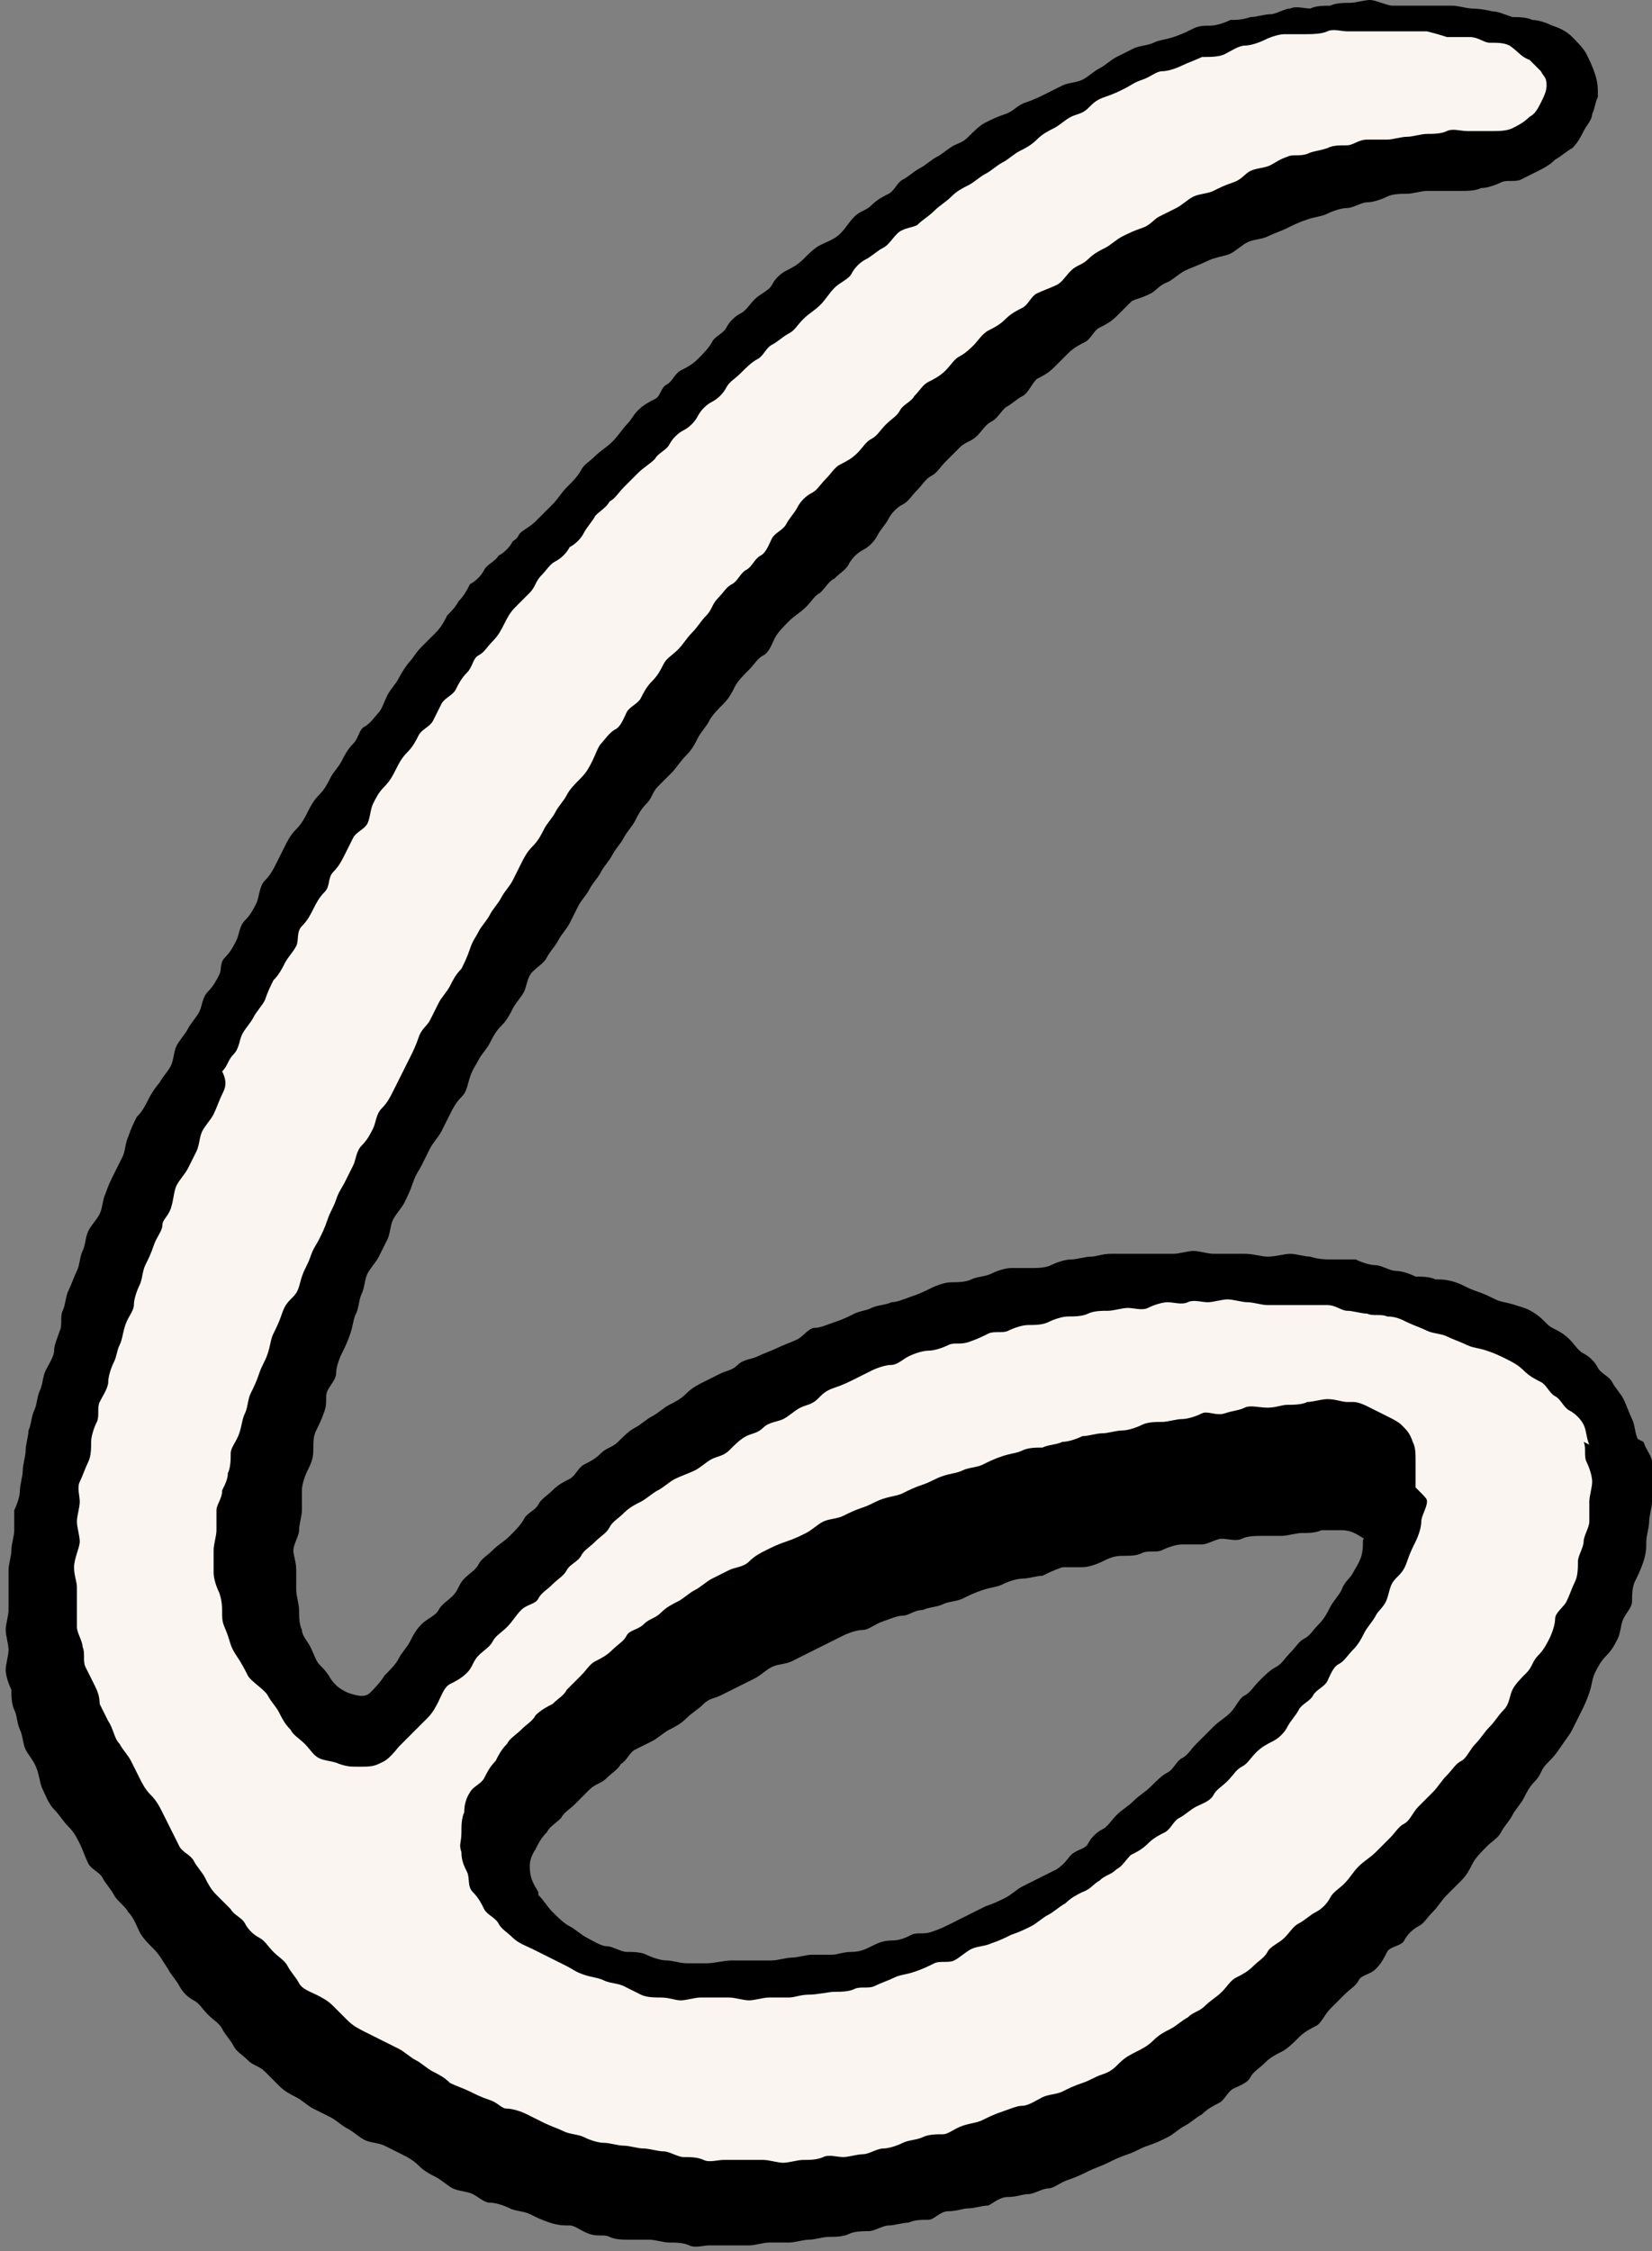
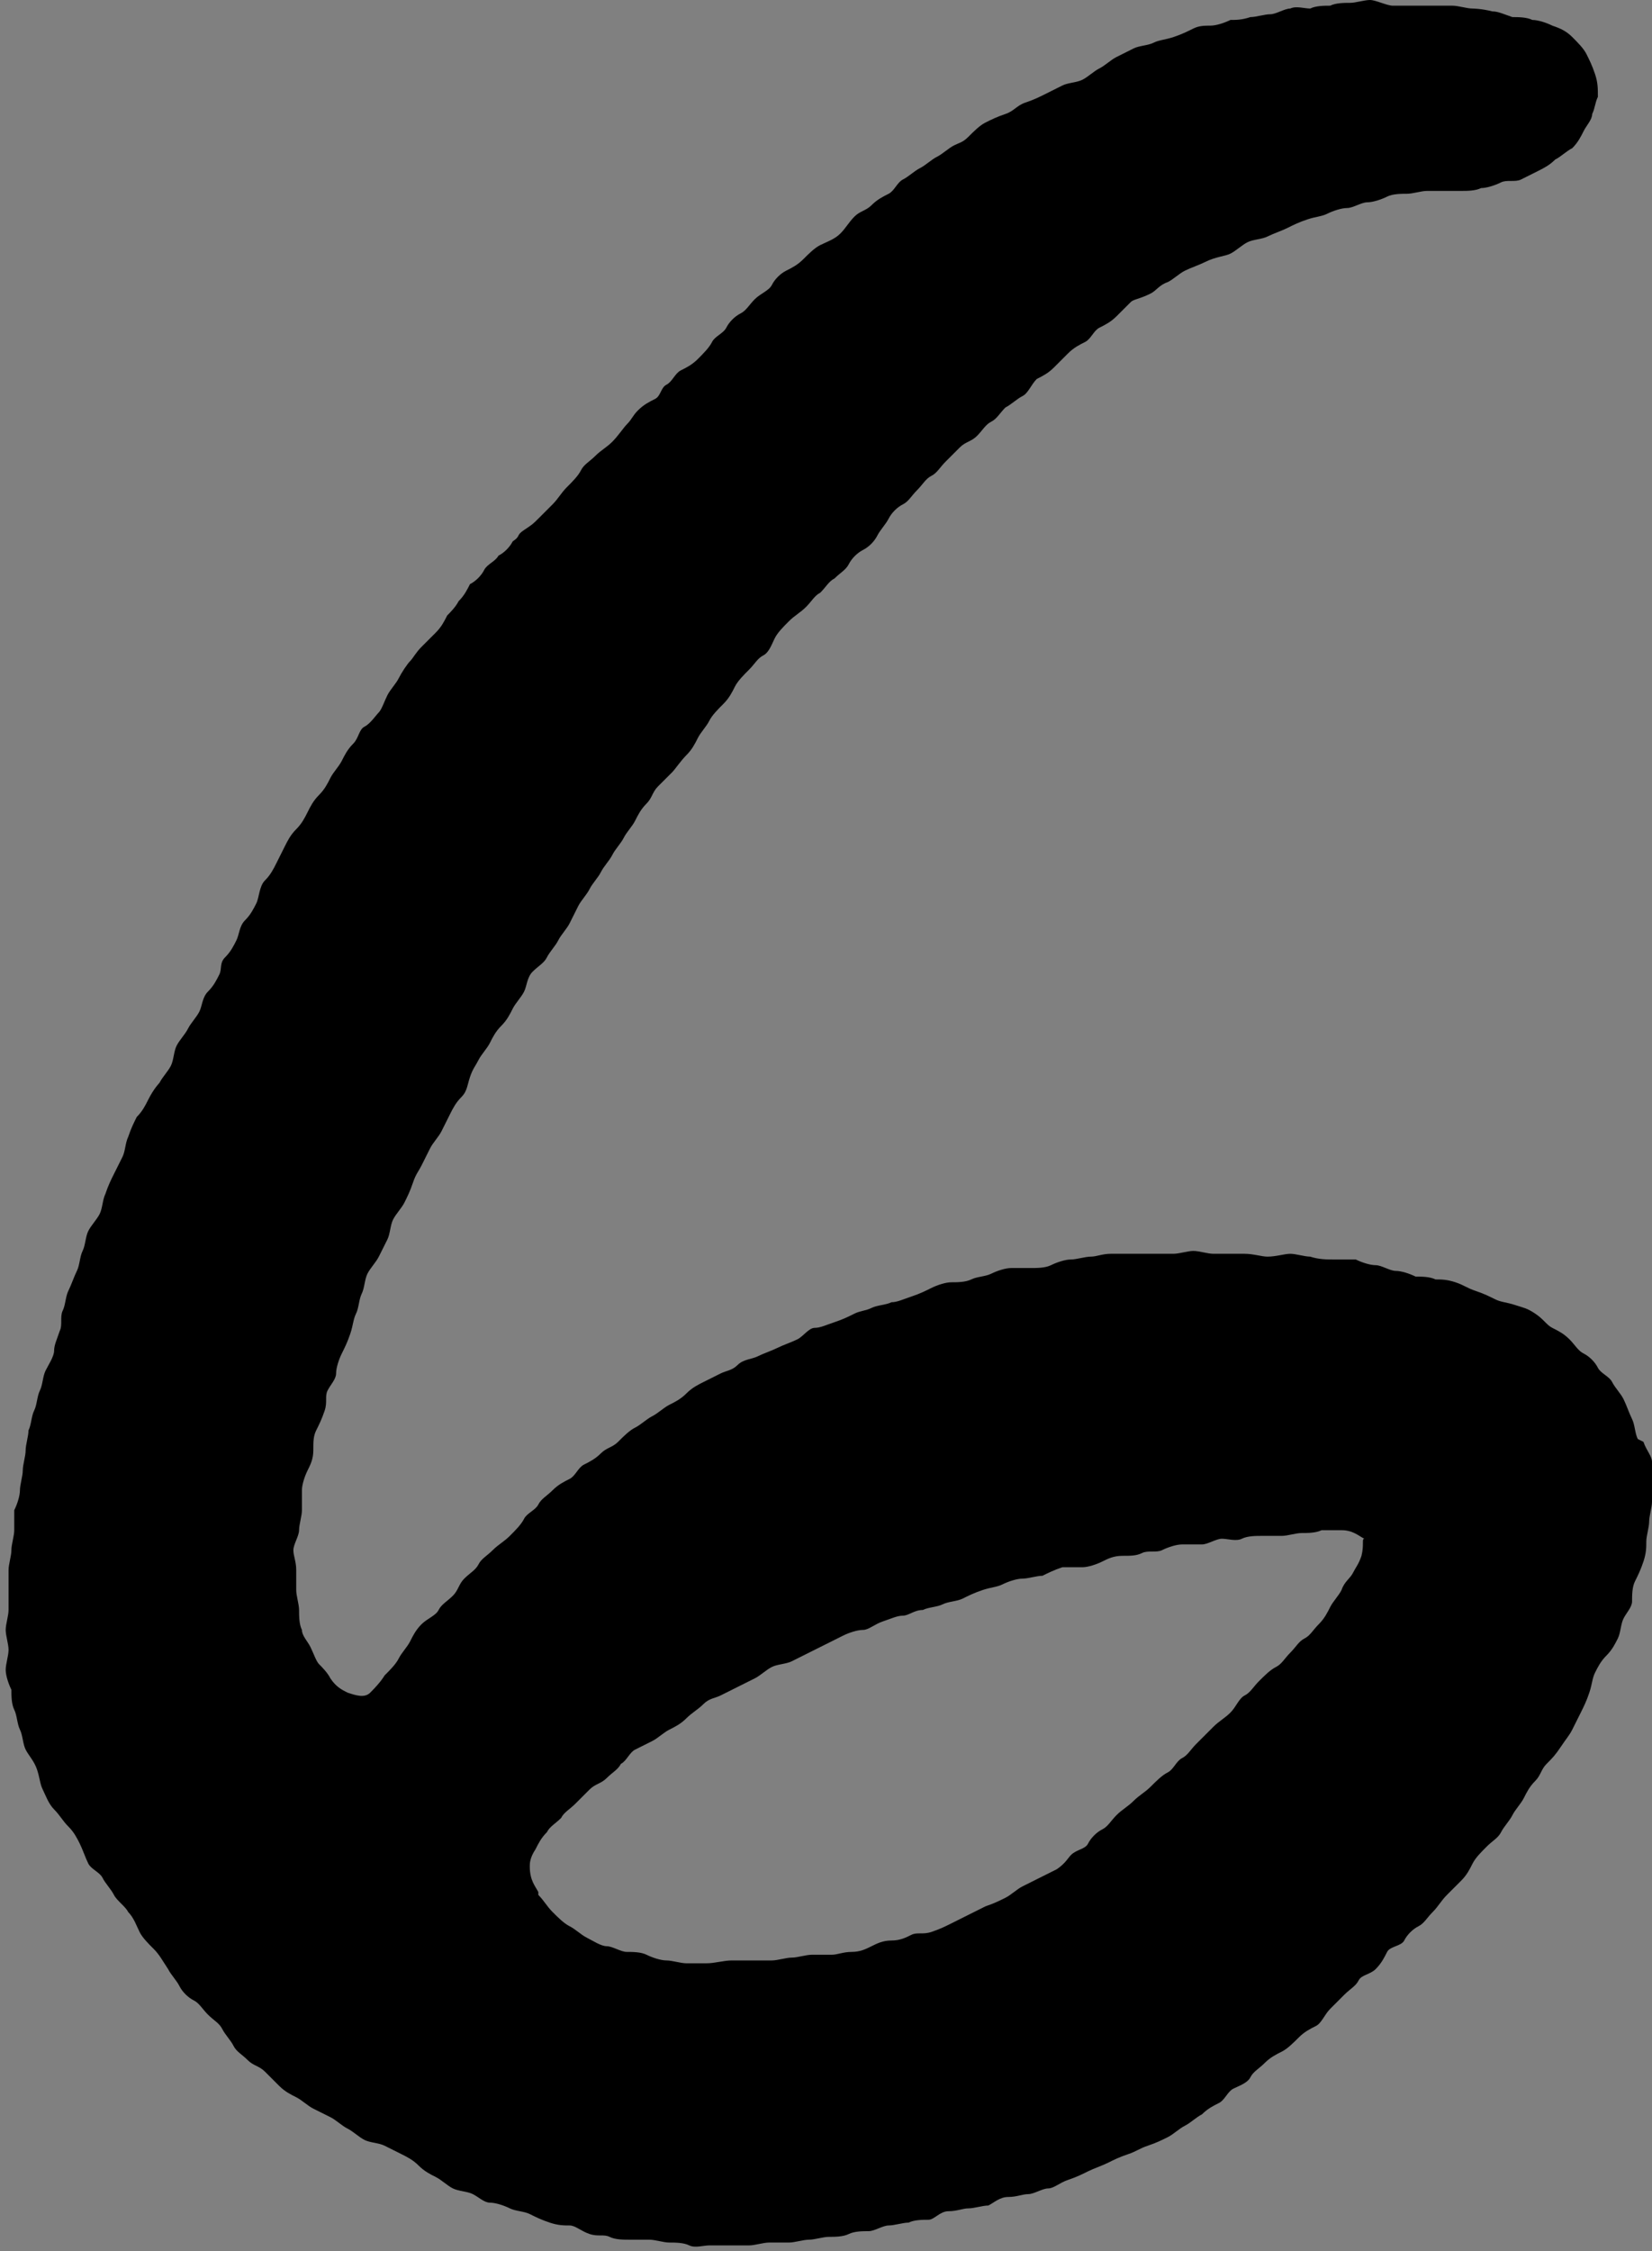
<svg xmlns="http://www.w3.org/2000/svg" version="1.1" id="_レイヤー_2" x="0px" y="0px" viewBox="0 0 58 79" style="enable-background:new 0 0 58 79;" xml:space="preserve">
  <rect x="0" y="0" width="58" height="79" fill="#808080" stroke="none" />
  <style type="text/css">
	.st0{fill:#FAF5F0;}
</style>
  <g id="_メインデザイン要素">
    <path d="M57.5,50.5c-0.1-0.2-0.1-0.5-0.2-0.7s-0.2-0.5-0.3-0.7s-0.3-0.4-0.4-0.6s-0.4-0.3-0.5-0.5s-0.3-0.4-0.5-0.5   s-0.3-0.3-0.5-0.5s-0.4-0.3-0.6-0.4s-0.3-0.3-0.6-0.5s-0.4-0.2-0.7-0.3s-0.5-0.1-0.7-0.2s-0.4-0.2-0.7-0.3s-0.4-0.2-0.7-0.3   s-0.5-0.1-0.7-0.1c-0.2-0.1-0.5-0.1-0.7-0.1c-0.2-0.1-0.5-0.2-0.7-0.2c-0.2,0-0.5-0.2-0.7-0.2c-0.2,0-0.5-0.1-0.7-0.2   c-0.2,0-0.5,0-0.8,0c-0.2,0-0.5,0-0.8-0.1c-0.2,0-0.5-0.1-0.7-0.1c-0.2,0-0.5,0.1-0.8,0.1c-0.2,0-0.5-0.1-0.8-0.1   c-0.2,0-0.4,0-0.6,0S42.8,44,42.6,44c-0.2,0-0.5-0.1-0.7-0.1S41.4,44,41.2,44s-0.5,0-0.7,0s-0.5,0-0.7,0S39.3,44,39,44   s-0.5,0.1-0.7,0.1s-0.5,0.1-0.7,0.1s-0.5,0.1-0.7,0.2s-0.5,0.1-0.7,0.1s-0.5,0-0.7,0s-0.5,0.1-0.7,0.2s-0.5,0.1-0.7,0.2   s-0.5,0.1-0.7,0.1s-0.5,0.1-0.7,0.2s-0.4,0.2-0.7,0.3s-0.5,0.2-0.7,0.2c-0.2,0.1-0.5,0.1-0.7,0.2S30.2,46,30,46.1s-0.4,0.2-0.7,0.3   s-0.5,0.2-0.7,0.2S28.2,46.9,28,47s-0.5,0.2-0.7,0.3s-0.5,0.2-0.7,0.3s-0.5,0.1-0.7,0.3s-0.4,0.2-0.6,0.3s-0.4,0.2-0.6,0.3   s-0.4,0.2-0.6,0.4s-0.4,0.3-0.6,0.4s-0.4,0.3-0.6,0.4s-0.4,0.3-0.6,0.4s-0.4,0.3-0.6,0.5s-0.4,0.2-0.6,0.4s-0.4,0.3-0.6,0.4   s-0.3,0.4-0.5,0.5s-0.4,0.2-0.6,0.4s-0.4,0.3-0.5,0.5s-0.4,0.3-0.5,0.5s-0.3,0.4-0.5,0.6s-0.4,0.3-0.6,0.5s-0.4,0.3-0.5,0.5   s-0.3,0.3-0.5,0.5s-0.2,0.4-0.4,0.6s-0.4,0.3-0.5,0.5S15,56.8,14.8,57s-0.3,0.4-0.4,0.6s-0.3,0.4-0.4,0.6s-0.3,0.4-0.5,0.6   c0,0-0.1,0.2-0.5,0.6c-0.2,0.2-0.5,0.1-0.8,0c-0.2-0.1-0.4-0.2-0.6-0.5c-0.1-0.2-0.3-0.4-0.4-0.5s-0.2-0.4-0.3-0.6   s-0.3-0.4-0.3-0.6c-0.1-0.2-0.1-0.5-0.1-0.7c0-0.2-0.1-0.5-0.1-0.7c0-0.2,0-0.5,0-0.7c0-0.3-0.1-0.5-0.1-0.7c0-0.2,0.2-0.5,0.2-0.7   s0.1-0.5,0.1-0.7s0-0.5,0-0.7s0.1-0.5,0.2-0.7s0.2-0.4,0.2-0.7s0-0.5,0.1-0.7s0.2-0.4,0.3-0.7s0-0.5,0.1-0.7s0.3-0.4,0.3-0.6   s0.1-0.5,0.2-0.7s0.2-0.4,0.3-0.7s0.1-0.5,0.2-0.7s0.1-0.5,0.2-0.7s0.1-0.5,0.2-0.7s0.3-0.4,0.4-0.6s0.2-0.4,0.3-0.6   s0.1-0.5,0.2-0.7s0.3-0.4,0.4-0.6s0.2-0.4,0.3-0.7s0.2-0.4,0.3-0.6s0.2-0.4,0.3-0.6s0.3-0.4,0.4-0.6s0.2-0.4,0.3-0.6   c0.1-0.2,0.2-0.4,0.4-0.6s0.2-0.4,0.3-0.7s0.2-0.4,0.3-0.6s0.3-0.4,0.4-0.6s0.2-0.4,0.4-0.6s0.3-0.4,0.4-0.6s0.3-0.4,0.4-0.6   s0.1-0.5,0.3-0.7s0.4-0.3,0.5-0.5s0.3-0.4,0.4-0.6s0.3-0.4,0.4-0.6s0.2-0.4,0.3-0.6c0.1-0.2,0.3-0.4,0.4-0.6s0.3-0.4,0.4-0.6   s0.3-0.4,0.4-0.6s0.3-0.4,0.4-0.6s0.3-0.4,0.4-0.6s0.2-0.4,0.4-0.6s0.2-0.4,0.4-0.6s0.4-0.4,0.5-0.5s0.3-0.4,0.5-0.6   s0.3-0.4,0.4-0.6s0.3-0.4,0.4-0.6s0.3-0.4,0.5-0.6s0.3-0.4,0.4-0.6s0.3-0.4,0.5-0.6s0.3-0.4,0.5-0.5s0.3-0.4,0.4-0.6   s0.3-0.4,0.5-0.6s0.4-0.3,0.6-0.5c0.2-0.2,0.3-0.4,0.5-0.5c0.2-0.2,0.3-0.4,0.5-0.5c0.2-0.2,0.4-0.3,0.5-0.5s0.3-0.4,0.5-0.5   s0.4-0.3,0.5-0.5s0.3-0.4,0.4-0.6s0.3-0.4,0.5-0.5s0.3-0.3,0.5-0.5s0.3-0.4,0.5-0.5s0.3-0.3,0.5-0.5s0.3-0.3,0.5-0.5   s0.4-0.2,0.6-0.4s0.3-0.4,0.5-0.5c0.2-0.1,0.3-0.3,0.5-0.5c0.2-0.1,0.4-0.3,0.6-0.4c0.2-0.1,0.3-0.4,0.5-0.6   c0.2-0.1,0.4-0.2,0.6-0.4s0.3-0.3,0.5-0.5s0.4-0.3,0.6-0.4c0.2-0.1,0.3-0.4,0.5-0.5s0.4-0.2,0.6-0.4s0.3-0.3,0.5-0.5   c0.1-0.1,0.3-0.1,0.7-0.3c0.2-0.1,0.3-0.3,0.6-0.4c0.2-0.1,0.4-0.3,0.6-0.4c0.2-0.1,0.5-0.2,0.7-0.3C42.7,9,43,9,43.2,8.9   c0.2-0.1,0.4-0.3,0.6-0.4s0.5-0.1,0.7-0.2s0.5-0.2,0.7-0.3s0.4-0.2,0.7-0.3s0.5-0.1,0.7-0.2s0.5-0.2,0.7-0.2s0.5-0.2,0.7-0.2   s0.5-0.1,0.7-0.2c0.2-0.1,0.5-0.1,0.7-0.1c0.2,0,0.5-0.1,0.7-0.1s0.2,0,0.5,0c0.2,0,0.5,0,0.7,0c0.2,0,0.5,0,0.7-0.1   c0.2,0,0.5-0.1,0.7-0.2c0.2-0.1,0.5,0,0.7-0.1c0.2-0.1,0.4-0.2,0.6-0.3c0.2-0.1,0.4-0.2,0.6-0.4c0.2-0.1,0.4-0.3,0.6-0.4   c0.2-0.2,0.3-0.4,0.4-0.6c0.1-0.2,0.3-0.4,0.3-0.6C56,3.8,56,3.6,56.1,3.4c0-0.3,0-0.5-0.1-0.8c-0.1-0.3-0.2-0.5-0.3-0.7   c-0.1-0.2-0.3-0.4-0.5-0.6C55,1.1,54.8,1,54.5,0.9c-0.2-0.1-0.5-0.2-0.7-0.2c-0.2-0.1-0.5-0.1-0.7-0.1c-0.3-0.1-0.5-0.2-0.7-0.2   c-0.4-0.1-0.7-0.1-0.7-0.1c-0.2,0-0.5-0.1-0.7-0.1s-0.5,0-0.7,0s-0.5,0-0.7,0s-0.5,0-0.7,0S48.3,0,48.1,0c-0.2,0-0.5,0.1-0.7,0.1   c-0.2,0-0.5,0-0.7,0.1c-0.2,0-0.5,0-0.7,0.1c-0.2,0-0.5-0.1-0.7,0c-0.2,0-0.5,0.2-0.7,0.2c-0.2,0-0.5,0.1-0.7,0.1   c-0.3,0.1-0.5,0.1-0.7,0.1c-0.2,0.1-0.5,0.2-0.7,0.2S42.1,0.9,41.9,1s-0.4,0.2-0.7,0.3s-0.5,0.1-0.7,0.2s-0.5,0.1-0.7,0.2   S39.4,1.9,39.2,2c-0.2,0.1-0.4,0.3-0.6,0.4s-0.4,0.3-0.6,0.4s-0.5,0.1-0.7,0.2s-0.4,0.2-0.6,0.3s-0.4,0.2-0.7,0.3S35.6,3.9,35.3,4   s-0.5,0.2-0.7,0.3s-0.4,0.3-0.6,0.5S33.7,5,33.5,5.1s-0.4,0.3-0.6,0.4s-0.4,0.3-0.6,0.4s-0.4,0.3-0.6,0.4s-0.3,0.4-0.5,0.5   s-0.4,0.2-0.6,0.4s-0.4,0.2-0.6,0.4s-0.3,0.4-0.5,0.6S29,8.5,28.8,8.6s-0.4,0.3-0.6,0.5s-0.4,0.3-0.6,0.4s-0.4,0.3-0.5,0.5   s-0.4,0.3-0.6,0.5s-0.3,0.4-0.5,0.5s-0.4,0.3-0.5,0.5s-0.4,0.3-0.5,0.5s-0.3,0.4-0.5,0.6s-0.4,0.3-0.6,0.4s-0.3,0.4-0.5,0.5   S23.2,13.9,23,14s-0.4,0.2-0.6,0.4c-0.2,0.2-0.2,0.3-0.4,0.5c-0.1,0.1-0.3,0.4-0.5,0.6c-0.2,0.2-0.4,0.3-0.6,0.5   c-0.2,0.2-0.4,0.3-0.5,0.5s-0.3,0.4-0.5,0.6s-0.3,0.4-0.5,0.6c-0.2,0.2-0.4,0.4-0.5,0.5c-0.2,0.2-0.2,0.2-0.5,0.4S18.3,18.8,18,19   c-0.1,0.2-0.3,0.4-0.5,0.5c-0.1,0.2-0.4,0.3-0.5,0.5c-0.1,0.2-0.3,0.4-0.5,0.5c-0.1,0.2-0.2,0.4-0.4,0.6c-0.1,0.2-0.3,0.4-0.4,0.5   c-0.1,0.2-0.2,0.4-0.4,0.6s-0.3,0.3-0.5,0.5s-0.3,0.4-0.4,0.5s-0.3,0.4-0.4,0.6s-0.3,0.4-0.4,0.6s-0.2,0.5-0.3,0.6   s-0.3,0.4-0.5,0.5s-0.2,0.4-0.4,0.6s-0.3,0.4-0.4,0.6s-0.3,0.4-0.4,0.6s-0.2,0.4-0.4,0.6s-0.3,0.4-0.4,0.6s-0.2,0.4-0.4,0.6   s-0.3,0.4-0.4,0.6s-0.2,0.4-0.3,0.6s-0.2,0.4-0.4,0.6S9.1,31.5,9,31.7s-0.2,0.4-0.4,0.6S8.4,32.8,8.3,33s-0.2,0.4-0.4,0.6   S7.8,34,7.7,34.2s-0.2,0.4-0.4,0.6S7.1,35.3,7,35.5s-0.3,0.4-0.4,0.6s-0.3,0.4-0.4,0.6S6.1,37.2,6,37.4S5.7,37.8,5.6,38   c0,0-0.2,0.2-0.4,0.6c-0.1,0.2-0.2,0.4-0.4,0.6c-0.1,0.2-0.2,0.4-0.3,0.7c-0.1,0.2-0.1,0.5-0.2,0.7C4.2,40.8,4.1,41,4,41.2   c-0.1,0.2-0.2,0.4-0.3,0.7c-0.1,0.2-0.1,0.5-0.2,0.7S3.2,43,3.1,43.2S3,43.7,2.9,43.9s-0.1,0.5-0.2,0.7s-0.2,0.5-0.3,0.7   S2.3,45.8,2.2,46c-0.1,0.2,0,0.5-0.1,0.7C2,47,1.9,47.2,1.9,47.4s-0.2,0.5-0.3,0.7s-0.1,0.5-0.2,0.7s-0.1,0.5-0.2,0.7   S1.1,50,1,50.2c0,0.2-0.1,0.5-0.1,0.7s-0.1,0.5-0.1,0.7s-0.1,0.5-0.1,0.7s-0.1,0.5-0.2,0.7c0,0.2,0,0.5,0,0.7s-0.1,0.5-0.1,0.7   c0,0.2-0.1,0.5-0.1,0.7c0,0.2,0,0.5,0,0.7c0,0.2,0,0.5,0,0.7c0,0.2-0.1,0.5-0.1,0.7s0.1,0.5,0.1,0.7s-0.1,0.5-0.1,0.7   s0.1,0.5,0.2,0.7c0,0.2,0,0.5,0.1,0.7c0.1,0.2,0.1,0.5,0.2,0.7s0.1,0.5,0.2,0.7s0.3,0.4,0.4,0.7s0.1,0.5,0.2,0.7s0.2,0.5,0.4,0.7   s0.3,0.4,0.5,0.6s0.3,0.4,0.4,0.6s0.2,0.5,0.3,0.7s0.4,0.3,0.5,0.5s0.3,0.4,0.4,0.6s0.4,0.4,0.5,0.6c0.2,0.2,0.3,0.5,0.4,0.7   s0.3,0.4,0.5,0.6s0.3,0.4,0.5,0.7c0.1,0.2,0.3,0.4,0.4,0.6s0.3,0.4,0.5,0.5s0.3,0.3,0.5,0.5s0.4,0.3,0.5,0.5s0.3,0.4,0.4,0.6   s0.3,0.3,0.5,0.5s0.4,0.2,0.6,0.4s0.3,0.3,0.5,0.5s0.4,0.3,0.6,0.4s0.4,0.3,0.6,0.4s0.4,0.2,0.6,0.3s0.4,0.3,0.6,0.4   s0.4,0.3,0.6,0.4s0.5,0.1,0.7,0.2s0.4,0.2,0.6,0.3c0.2,0.1,0.4,0.2,0.6,0.4s0.4,0.3,0.6,0.4s0.4,0.3,0.6,0.4   c0.2,0.1,0.5,0.1,0.7,0.2s0.4,0.3,0.6,0.3s0.5,0.1,0.7,0.2s0.5,0.1,0.7,0.2s0.4,0.2,0.7,0.3s0.5,0.1,0.7,0.1s0.4,0.2,0.7,0.3   s0.5,0,0.7,0.1s0.5,0.1,0.7,0.1s0.5,0,0.7,0s0.5,0.1,0.7,0.1s0.5,0,0.7,0.1s0.5,0,0.7,0s0.5,0,0.7,0s0.5,0,0.7,0s0.5-0.1,0.7-0.1   s0.5,0,0.7,0s0.5-0.1,0.7-0.1s0.5-0.1,0.7-0.1s0.5,0,0.7-0.1s0.5-0.1,0.7-0.1s0.5-0.2,0.7-0.2s0.5-0.1,0.7-0.1   c0.2-0.1,0.5-0.1,0.7-0.1s0.4-0.3,0.7-0.3s0.5-0.1,0.7-0.1s0.5-0.1,0.7-0.1c0.2-0.1,0.4-0.3,0.7-0.3s0.5-0.1,0.7-0.1   s0.5-0.2,0.7-0.2s0.4-0.2,0.7-0.3s0.5-0.2,0.7-0.3s0.5-0.2,0.7-0.3s0.4-0.2,0.7-0.3s0.4-0.2,0.7-0.3s0.5-0.2,0.7-0.3   s0.4-0.3,0.6-0.4s0.4-0.3,0.6-0.4c0.2-0.2,0.4-0.3,0.6-0.4s0.3-0.4,0.5-0.5s0.5-0.2,0.6-0.4s0.3-0.3,0.5-0.5s0.4-0.3,0.6-0.4   s0.4-0.3,0.6-0.5s0.4-0.3,0.6-0.4s0.3-0.4,0.5-0.6s0.3-0.3,0.5-0.5s0.4-0.3,0.5-0.5s0.4-0.2,0.6-0.4s0.3-0.4,0.4-0.6   s0.5-0.2,0.6-0.4s0.3-0.4,0.5-0.5s0.3-0.3,0.5-0.5s0.3-0.4,0.5-0.6s0.3-0.3,0.5-0.5s0.3-0.4,0.4-0.6s0.3-0.4,0.5-0.6   s0.4-0.3,0.5-0.5s0.3-0.4,0.4-0.6s0.3-0.4,0.4-0.6s0.2-0.4,0.4-0.6s0.2-0.4,0.4-0.6s0.3-0.3,0.5-0.6s0.3-0.4,0.4-0.6   s0.2-0.4,0.3-0.6s0.2-0.4,0.3-0.7s0.1-0.5,0.2-0.7c0.1-0.2,0.2-0.4,0.4-0.6s0.3-0.4,0.4-0.6s0.1-0.5,0.2-0.7s0.3-0.4,0.3-0.6   s0-0.5,0.1-0.7s0.2-0.4,0.3-0.7s0.1-0.5,0.1-0.7s0.1-0.5,0.1-0.7s0.1-0.5,0.1-0.7s0-0.5,0-0.7s0-0.5,0-0.7s-0.2-0.4-0.3-0.7   L57.5,50.5z M47.8,54.6c-0.1,0.3-0.2,0.4-0.3,0.6c-0.1,0.2-0.3,0.3-0.4,0.6c-0.1,0.2-0.3,0.4-0.4,0.6s-0.2,0.4-0.4,0.6   s-0.3,0.4-0.5,0.5s-0.3,0.3-0.5,0.5s-0.3,0.4-0.5,0.5s-0.4,0.3-0.6,0.5s-0.3,0.4-0.5,0.5s-0.3,0.4-0.5,0.6s-0.4,0.3-0.6,0.5   S42.2,61,42,61.2s-0.3,0.4-0.5,0.5s-0.3,0.4-0.5,0.5s-0.4,0.3-0.6,0.5S40,63,39.8,63.2s-0.4,0.3-0.6,0.5s-0.3,0.4-0.5,0.5   s-0.4,0.3-0.5,0.5s-0.4,0.2-0.6,0.4c-0.1,0.1-0.2,0.3-0.5,0.5c-0.2,0.1-0.4,0.2-0.6,0.3c-0.2,0.1-0.4,0.2-0.6,0.3   c-0.2,0.1-0.4,0.3-0.6,0.4c-0.2,0.1-0.4,0.2-0.7,0.3c-0.2,0.1-0.4,0.2-0.6,0.3c-0.2,0.1-0.4,0.2-0.6,0.3c-0.2,0.1-0.4,0.2-0.7,0.3   s-0.5,0-0.7,0.1s-0.4,0.2-0.7,0.2s-0.5,0.1-0.7,0.2s-0.4,0.2-0.7,0.2s-0.5,0.1-0.7,0.1s-0.5,0-0.7,0s-0.5,0.1-0.7,0.1   s-0.5,0.1-0.7,0.1s-0.5,0-0.7,0s-0.5,0-0.7,0c-0.3,0-0.6,0.1-0.9,0.1c-0.2,0-0.5,0-0.7,0c-0.2,0-0.5-0.1-0.7-0.1   c-0.2,0-0.5-0.1-0.7-0.2c-0.2-0.1-0.5-0.1-0.7-0.1s-0.5-0.2-0.7-0.2s-0.5-0.2-0.7-0.3s-0.4-0.3-0.6-0.4s-0.4-0.3-0.6-0.5   s-0.3-0.4-0.5-0.6c0-0.1,0-0.1,0-0.1c-0.1-0.2-0.3-0.4-0.3-0.9c0-0.1,0-0.3,0.2-0.6c0.1-0.2,0.2-0.4,0.4-0.6   c0.1-0.2,0.3-0.3,0.5-0.5c0.1-0.2,0.3-0.3,0.5-0.5c0.2-0.2,0.3-0.3,0.5-0.5c0.2-0.2,0.4-0.2,0.6-0.4c0.2-0.2,0.4-0.3,0.5-0.5   c0.2-0.1,0.3-0.4,0.5-0.5c0.2-0.1,0.4-0.2,0.6-0.3s0.4-0.3,0.6-0.4s0.4-0.2,0.6-0.4s0.4-0.3,0.6-0.5s0.4-0.2,0.6-0.3   s0.4-0.2,0.6-0.3s0.4-0.2,0.6-0.3s0.4-0.3,0.6-0.4s0.5-0.1,0.7-0.2s0.4-0.2,0.6-0.3s0.4-0.2,0.6-0.3s0.4-0.2,0.6-0.3   s0.5-0.2,0.7-0.2s0.4-0.2,0.7-0.3s0.5-0.2,0.7-0.2s0.4-0.2,0.7-0.2c0.2-0.1,0.5-0.1,0.7-0.2s0.5-0.1,0.7-0.2s0.4-0.2,0.7-0.3   s0.5-0.1,0.7-0.2s0.5-0.2,0.7-0.2s0.5-0.1,0.7-0.1c0.2-0.1,0.4-0.2,0.7-0.3c0.2,0,0.5,0,0.7,0c0.2,0,0.5-0.1,0.7-0.2   s0.4-0.2,0.7-0.2s0.5,0,0.7-0.1s0.5,0,0.7-0.1s0.5-0.2,0.7-0.2s0.5,0,0.7,0s0.5-0.2,0.7-0.2s0.5,0.1,0.7,0s0.5-0.1,0.7-0.1   s0.5,0,0.7,0s0.5-0.1,0.7-0.1c0.2,0,0.5,0,0.7-0.1c0.2,0,0.5,0,0.7,0c0.4,0,0.6,0.2,0.8,0.3C47.8,54,47.9,54.2,47.8,54.6L47.8,54.6   z" />
-     <path class="st0" d="M55.8,50.7c-0.1-0.2-0.1-0.5-0.2-0.7s-0.3-0.4-0.5-0.5s-0.3-0.4-0.5-0.5s-0.3-0.4-0.5-0.5s-0.4-0.2-0.6-0.4   s-0.4-0.3-0.6-0.4s-0.4-0.2-0.7-0.3s-0.5-0.1-0.7-0.2c-0.2-0.1-0.5-0.2-0.7-0.3c-0.2-0.1-0.5-0.1-0.7-0.2c-0.2-0.1-0.5-0.2-0.7-0.3   c-0.2-0.1-0.4-0.2-0.7-0.2c-0.2-0.1-0.5,0-0.7-0.1c-0.2,0-0.5-0.1-0.7-0.1c-0.2,0-0.4-0.2-0.7-0.2c-0.2,0-0.5,0-0.7,0   c-0.2,0-0.5,0-0.7,0c-0.2,0-0.5,0-0.7,0c-0.2,0-0.5-0.1-0.7-0.1c-0.2,0-0.5-0.1-0.7-0.1s-0.5,0.1-0.7,0.1s-0.5-0.1-0.7,0   s-0.5,0-0.7,0s-0.5,0.1-0.7,0.2s-0.5,0-0.7,0s-0.5,0.1-0.7,0.1s-0.5,0-0.7,0.1s-0.5,0.1-0.7,0.1s-0.5,0.1-0.7,0.2s-0.5,0.1-0.7,0.1   s-0.5,0.1-0.7,0.2s-0.5,0-0.7,0.1s-0.4,0.2-0.7,0.3s-0.5,0-0.7,0.1s-0.5,0.2-0.7,0.2s-0.5,0.1-0.7,0.2c-0.2,0.1-0.4,0.3-0.6,0.3   s-0.5,0.1-0.7,0.2s-0.4,0.2-0.6,0.3s-0.4,0.2-0.7,0.3s-0.4,0.2-0.6,0.4s-0.4,0.2-0.6,0.3s-0.4,0.3-0.6,0.4s-0.5,0.1-0.7,0.3   s-0.4,0.2-0.6,0.3s-0.4,0.3-0.6,0.5s-0.4,0.2-0.6,0.3s-0.4,0.3-0.6,0.4s-0.5,0.2-0.7,0.3s-0.4,0.3-0.6,0.4s-0.4,0.3-0.6,0.4   s-0.4,0.2-0.6,0.4s-0.4,0.3-0.5,0.5s-0.3,0.3-0.5,0.5s-0.4,0.3-0.5,0.5s-0.4,0.3-0.5,0.5s-0.3,0.3-0.5,0.5s-0.4,0.3-0.5,0.5   s-0.4,0.2-0.6,0.4s-0.3,0.4-0.5,0.6s-0.4,0.3-0.5,0.5s-0.3,0.3-0.5,0.5s-0.2,0.4-0.4,0.6s-0.4,0.3-0.6,0.4s-0.3,0.4-0.4,0.6   s-0.2,0.4-0.4,0.6s-0.3,0.3-0.5,0.5s-0.3,0.3-0.5,0.5c-0.4,0.5-0.5,0.5-0.7,0.6c-0.2,0.1-0.4,0.1-0.7,0.1s-0.4,0-0.7-0.1   c-0.2-0.1-0.5-0.1-0.7-0.2c-0.2-0.1-0.3-0.3-0.5-0.5c-0.2-0.2-0.4-0.3-0.5-0.5c-0.2-0.2-0.3-0.4-0.4-0.6s-0.3-0.4-0.4-0.6   S8.8,59,8.7,58.8s-0.2-0.4-0.4-0.7S8.1,57.7,8,57.4S7.8,57,7.8,56.7s0-0.5-0.1-0.8c-0.1-0.2-0.2-0.5-0.2-0.7c0-0.3,0-0.5,0-0.8   c0-0.2,0.1-0.5,0.1-0.7c0-0.2,0-0.5,0-0.7c0-0.2,0.2-0.4,0.2-0.7C7.9,52.1,8,51.9,8,51.7c0.1-0.2,0.1-0.5,0.1-0.7s0.2-0.4,0.3-0.7   s0.1-0.5,0.2-0.7s0.1-0.5,0.2-0.7s0.2-0.4,0.3-0.7s0.2-0.4,0.3-0.7s0.1-0.5,0.2-0.7s0.2-0.4,0.3-0.7s0.2-0.4,0.4-0.6   s0.2-0.4,0.3-0.7s0.2-0.4,0.3-0.7s0.2-0.4,0.3-0.6s0.2-0.4,0.3-0.7s0.2-0.4,0.3-0.7s0.2-0.4,0.3-0.6s0.2-0.4,0.3-0.6   s0.1-0.5,0.3-0.7s0.3-0.4,0.4-0.6s0.1-0.5,0.3-0.7s0.3-0.4,0.4-0.6s0.2-0.4,0.3-0.6s0.2-0.4,0.3-0.6s0.2-0.4,0.3-0.7   s0.3-0.4,0.4-0.6s0.2-0.4,0.3-0.6s0.3-0.4,0.4-0.6s0.2-0.4,0.4-0.6c0.1-0.2,0.2-0.4,0.3-0.7s0.2-0.4,0.3-0.6s0.3-0.4,0.4-0.6   s0.3-0.4,0.4-0.6s0.3-0.4,0.4-0.6s0.2-0.4,0.3-0.6s0.2-0.4,0.4-0.6s0.3-0.4,0.4-0.6s0.3-0.4,0.4-0.6s0.3-0.4,0.4-0.6   s0.3-0.4,0.5-0.6s0.3-0.4,0.4-0.6s0.2-0.5,0.3-0.6s0.3-0.4,0.5-0.5s0.3-0.4,0.4-0.6s0.4-0.3,0.5-0.5s0.2-0.4,0.4-0.6   s0.3-0.4,0.4-0.6s0.3-0.3,0.5-0.5s0.3-0.4,0.5-0.6s0.3-0.4,0.5-0.6s0.2-0.4,0.4-0.6s0.3-0.4,0.5-0.5s0.3-0.4,0.5-0.5   s0.3-0.4,0.5-0.5s0.3-0.4,0.4-0.6c0.1-0.2,0.4-0.3,0.5-0.5s0.3-0.4,0.4-0.6s0.3-0.4,0.5-0.5s0.3-0.3,0.5-0.5s0.3-0.4,0.5-0.5   s0.4-0.2,0.6-0.4s0.3-0.4,0.5-0.5s0.3-0.3,0.5-0.5s0.4-0.3,0.5-0.5s0.4-0.3,0.5-0.5c0.2-0.2,0.3-0.4,0.5-0.5s0.4-0.2,0.6-0.4   s0.3-0.4,0.5-0.5s0.4-0.3,0.5-0.4s0.3-0.4,0.5-0.5s0.4-0.2,0.6-0.4s0.4-0.3,0.6-0.4s0.3-0.4,0.5-0.5s0.5-0.2,0.7-0.3   s0.3-0.3,0.5-0.5s0.4-0.2,0.6-0.4s0.4-0.3,0.6-0.4s0.4-0.3,0.6-0.4s0.4-0.2,0.7-0.3s0.4-0.3,0.6-0.4s0.4-0.2,0.6-0.3   s0.4-0.3,0.6-0.4s0.5-0.1,0.7-0.2s0.4-0.2,0.7-0.3s0.4-0.3,0.6-0.4s0.5-0.1,0.7-0.2c0.2-0.1,0.3-0.2,0.6-0.3c0.2-0.1,0.4,0,0.7-0.1   c0.2-0.1,0.4-0.1,0.7-0.2c0.2-0.1,0.4-0.1,0.7-0.1c0.2,0,0.4-0.2,0.7-0.2c0.2,0,0.5,0,0.7,0c0.2,0,0.5-0.1,0.7-0.1s0.5-0.1,0.7-0.1   s0.5,0,0.7-0.1s0.5,0,0.7,0s0.5,0,0.7,0c0.1,0,0.1,0,0.2,0c0.2,0,0.5,0,0.7-0.1s0.4-0.2,0.6-0.4c0.2-0.1,0.3-0.3,0.4-0.5   c0.1-0.2,0.2-0.4,0.2-0.6c0-0.3-0.1-0.3-0.2-0.5c-0.1-0.1-0.2-0.2-0.4-0.4C53.4,2,53.3,1.8,53,1.6c-0.2-0.1-0.4-0.1-0.7-0.1   c-0.2,0-0.4-0.2-0.7-0.2c-0.2,0-0.5,0-0.8,0c0,0-0.3-0.1-0.7-0.2c-0.2,0-0.5,0-0.7,0c-0.2,0-0.5,0-0.7,0c-0.2,0-0.5,0-0.7,0   c-0.2,0-0.5,0-0.7,0s-0.5-0.1-0.7,0S46,1.2,45.8,1.2s-0.5,0-0.7,0s-0.5,0.1-0.7,0.2c-0.2,0.1-0.5,0.2-0.7,0.2S43.2,1.8,43,1.9   S42.5,2,42.2,2c-0.2,0.1-0.5,0.2-0.7,0.3s-0.5,0.2-0.7,0.2s-0.4,0.2-0.7,0.3S39.7,3,39.5,3.1s-0.4,0.2-0.7,0.3s-0.4,0.2-0.6,0.4   S37.8,4,37.6,4.1s-0.4,0.3-0.6,0.4s-0.4,0.2-0.6,0.4s-0.4,0.3-0.6,0.4s-0.4,0.3-0.6,0.4s-0.4,0.3-0.6,0.4s-0.4,0.3-0.6,0.4   s-0.4,0.2-0.6,0.4s-0.4,0.3-0.6,0.5s-0.4,0.3-0.6,0.5C32,8,31.7,8,31.5,8.2S31.2,8.6,31,8.7S30.6,9,30.4,9.1s-0.4,0.3-0.5,0.5   s-0.4,0.3-0.6,0.5s-0.3,0.4-0.5,0.6s-0.4,0.3-0.6,0.5s-0.3,0.4-0.5,0.5s-0.4,0.3-0.6,0.4s-0.3,0.4-0.5,0.5s-0.4,0.3-0.6,0.5   s-0.4,0.3-0.5,0.5s-0.3,0.4-0.5,0.5s-0.4,0.3-0.5,0.5s-0.3,0.4-0.5,0.5s-0.4,0.3-0.5,0.5s-0.4,0.3-0.5,0.5   c-0.2,0.2-0.4,0.3-0.6,0.5s-0.3,0.3-0.5,0.5c-0.2,0.2-0.3,0.4-0.5,0.5c-0.1,0.2-0.3,0.3-0.5,0.5c-0.1,0.2-0.3,0.4-0.4,0.6   c-0.1,0.2-0.3,0.4-0.5,0.5c-0.1,0.2-0.3,0.4-0.5,0.5s-0.3,0.3-0.5,0.5s-0.2,0.4-0.4,0.6s-0.3,0.3-0.5,0.5s-0.3,0.4-0.4,0.6   s-0.2,0.4-0.4,0.6s-0.3,0.4-0.5,0.5s-0.2,0.4-0.4,0.6s-0.3,0.4-0.4,0.6s-0.4,0.3-0.5,0.5s-0.2,0.4-0.3,0.6s-0.4,0.3-0.5,0.5   s-0.2,0.4-0.4,0.6s-0.3,0.4-0.4,0.6s-0.2,0.4-0.4,0.6s-0.3,0.4-0.4,0.6s-0.1,0.5-0.2,0.7s-0.4,0.3-0.5,0.5s-0.2,0.4-0.3,0.6   s-0.2,0.4-0.4,0.6s-0.1,0.5-0.3,0.7s-0.3,0.4-0.4,0.6s-0.2,0.4-0.4,0.6s-0.1,0.5-0.2,0.7c-0.1,0.2-0.3,0.4-0.4,0.6   c-0.1,0.2-0.2,0.4-0.4,0.6c-0.1,0.2-0.2,0.4-0.3,0.7c-0.1,0.2-0.3,0.4-0.4,0.6c-0.1,0.2-0.3,0.4-0.4,0.6s-0.1,0.5-0.3,0.7   s-0.2,0.4-0.4,0.6C8,38,7.9,38.2,7.8,38.4s-0.2,0.5-0.3,0.7s-0.3,0.4-0.4,0.6S7,40.2,6.9,40.4S6.7,40.8,6.6,41s-0.3,0.4-0.4,0.6   S6.1,42.1,6,42.4S5.7,42.8,5.7,43s-0.2,0.4-0.3,0.7s-0.2,0.5-0.3,0.7S5,44.9,4.9,45.1s-0.2,0.5-0.2,0.7s-0.2,0.4-0.3,0.7   s-0.1,0.5-0.2,0.7S4.1,47.6,4,47.8c-0.1,0.2-0.2,0.5-0.2,0.7S3.6,49,3.5,49.2s0,0.5-0.1,0.7s-0.2,0.5-0.2,0.7s0,0.5-0.1,0.7   s-0.2,0.5-0.3,0.7s0,0.5,0,0.7s-0.1,0.5-0.1,0.7s0.1,0.5,0.1,0.7S2.6,54.7,2.6,55s0.1,0.5,0.1,0.7s0,0.5,0,0.7s0,0.5,0,0.7   s0.2,0.5,0.2,0.7c0.1,0.2,0,0.5,0.1,0.7c0.1,0.2,0.2,0.4,0.3,0.6c0.1,0.2,0.2,0.4,0.2,0.7c0.1,0.2,0.2,0.4,0.3,0.6   C4,60.7,4,61,4.2,61.2c0.1,0.2,0.3,0.4,0.4,0.6s0.2,0.4,0.3,0.6s0.2,0.4,0.4,0.6s0.3,0.4,0.4,0.6S5.9,64,6,64.2s0.2,0.4,0.3,0.6   s0.4,0.3,0.5,0.5s0.3,0.4,0.4,0.6s0.2,0.4,0.4,0.6S8,66.9,8.1,67c0.1,0.2,0.4,0.3,0.5,0.5s0.3,0.4,0.5,0.5s0.3,0.3,0.5,0.5   s0.4,0.3,0.5,0.5s0.3,0.4,0.4,0.6s0.4,0.3,0.6,0.4s0.4,0.2,0.6,0.4s0.3,0.3,0.5,0.5s0.4,0.3,0.6,0.4s0.4,0.2,0.6,0.3   s0.4,0.2,0.6,0.3s0.4,0.3,0.6,0.4c0.2,0.1,0.4,0.3,0.6,0.4s0.4,0.2,0.6,0.4c0.2,0.1,0.5,0.2,0.7,0.3s0.4,0.2,0.7,0.3   s0.4,0.3,0.6,0.3s0.5,0.1,0.7,0.2s0.4,0.2,0.6,0.3s0.5,0.2,0.7,0.3s0.5,0.1,0.7,0.2s0.5,0.2,0.7,0.2s0.5,0.1,0.7,0.1   s0.5,0.1,0.7,0.1s0.5,0.1,0.7,0.1s0.5,0.2,0.7,0.2s0.5,0,0.7,0.1s0.5,0,0.7,0s0.5,0,0.7,0s0.5,0,0.7,0s0.5,0.1,0.7,0.1   s0.5-0.1,0.7-0.1s0.5,0,0.7-0.1s0.5,0,0.7,0s0.5-0.1,0.7-0.1s0.5-0.2,0.7-0.2s0.5-0.1,0.7-0.2c0.2-0.1,0.5-0.1,0.7-0.2   s0.5-0.1,0.7-0.1s0.4-0.2,0.7-0.3s0.5-0.1,0.7-0.2s0.4-0.2,0.7-0.3s0.5-0.2,0.7-0.2s0.5-0.2,0.7-0.3s0.5-0.1,0.7-0.2   s0.4-0.2,0.7-0.3s0.4-0.2,0.7-0.3s0.4-0.2,0.6-0.4s0.4-0.3,0.6-0.4s0.4-0.2,0.6-0.4s0.4-0.3,0.6-0.4s0.4-0.3,0.6-0.4   c0.2-0.2,0.4-0.2,0.6-0.4s0.4-0.3,0.6-0.5s0.3-0.4,0.5-0.5s0.4-0.2,0.6-0.4s0.4-0.3,0.5-0.5s0.4-0.3,0.6-0.5s0.3-0.4,0.5-0.5   s0.4-0.3,0.6-0.4s0.4-0.3,0.5-0.5s0.3-0.3,0.5-0.5s0.3-0.4,0.5-0.6s0.4-0.3,0.6-0.5s0.3-0.3,0.5-0.5s0.3-0.4,0.5-0.5   s0.3-0.4,0.5-0.6s0.3-0.3,0.5-0.5s0.3-0.4,0.5-0.6s0.3-0.4,0.5-0.5s0.3-0.4,0.5-0.6s0.3-0.4,0.5-0.6s0.3-0.4,0.5-0.6   s0.2-0.5,0.3-0.7s0.3-0.4,0.5-0.6s0.2-0.4,0.4-0.6s0.3-0.4,0.4-0.6s0.2-0.5,0.2-0.7s0.3-0.4,0.4-0.6s0.2-0.5,0.3-0.7   s0.1-0.5,0.1-0.7s0.2-0.5,0.2-0.7s0.2-0.5,0.2-0.7s0-0.5,0-0.7s0.1-0.5,0.1-0.7s-0.1-0.5-0.2-0.7s0-0.5-0.1-0.7L55.8,50.7z    M50.1,52.7c0,0.2-0.2,0.5-0.2,0.7s-0.1,0.5-0.2,0.7s-0.2,0.4-0.3,0.7s-0.2,0.4-0.4,0.6s-0.2,0.4-0.3,0.7s-0.3,0.4-0.4,0.6   s-0.3,0.4-0.4,0.6s-0.2,0.4-0.4,0.6s-0.3,0.4-0.5,0.5s-0.3,0.4-0.4,0.6s-0.4,0.3-0.5,0.5s-0.4,0.3-0.5,0.5s-0.3,0.4-0.4,0.6   s-0.3,0.4-0.5,0.5s-0.4,0.2-0.6,0.4s-0.3,0.4-0.5,0.5s-0.3,0.3-0.5,0.5s-0.4,0.3-0.5,0.5s-0.4,0.3-0.6,0.4s-0.4,0.3-0.6,0.4   s-0.3,0.4-0.5,0.5s-0.4,0.2-0.6,0.4c-0.2,0.2-0.4,0.3-0.6,0.4c-0.2,0.2-0.3,0.4-0.5,0.5c-0.2,0.2-0.4,0.2-0.6,0.4   c-0.2,0.1-0.3,0.3-0.6,0.4c-0.2,0.1-0.4,0.2-0.6,0.4c-0.2,0.1-0.4,0.3-0.6,0.4c-0.2,0.1-0.4,0.3-0.6,0.4c-0.2,0.1-0.4,0.2-0.7,0.3   c-0.2,0.1-0.4,0.2-0.7,0.3c-0.2,0.1-0.5,0.1-0.7,0.2s-0.4,0.3-0.6,0.4s-0.5,0-0.7,0.1s-0.4,0.2-0.7,0.3s-0.5,0.1-0.7,0.2   s-0.5,0.2-0.7,0.3s-0.5,0-0.7,0.1s-0.5,0.1-0.7,0.1S28.7,70,28.4,70s-0.5,0.1-0.7,0.1s-0.5,0-0.7,0s-0.5,0.1-0.7,0.1   s-0.5-0.1-0.7-0.1c-0.3,0-0.6,0-1,0c-0.2,0-0.5,0.1-0.7,0.1c-0.2,0-0.4-0.1-0.7-0.1c-0.2,0-0.5,0-0.7-0.1c-0.2-0.1-0.4-0.2-0.6-0.3   s-0.5-0.1-0.7-0.2s-0.4-0.1-0.7-0.2s-0.4-0.2-0.6-0.3s-0.4-0.2-0.6-0.3s-0.4-0.2-0.6-0.3S18.2,68.2,18,68s-0.4-0.3-0.5-0.5   S17.1,67.2,17,67s-0.2-0.4-0.4-0.6s-0.1-0.5-0.2-0.7s-0.2-0.4-0.2-0.7c-0.1-0.3,0-0.3,0-0.7c0-0.2,0-0.5,0.1-0.7   c0-0.1,0-0.4,0.2-0.7c0.1-0.2,0.4-0.3,0.5-0.5c0.1-0.2,0.2-0.4,0.4-0.6c0.1-0.2,0.2-0.4,0.4-0.6c0.1-0.2,0.3-0.3,0.5-0.5   c0.2-0.2,0.4-0.3,0.5-0.5c0.2-0.2,0.4-0.3,0.6-0.4c0.2-0.2,0.4-0.3,0.5-0.5c0.2-0.2,0.3-0.3,0.5-0.5c0.2-0.2,0.3-0.4,0.5-0.5   s0.4-0.2,0.6-0.4s0.4-0.3,0.5-0.5s0.4-0.2,0.6-0.4s0.4-0.2,0.6-0.4s0.4-0.3,0.6-0.4s0.4-0.3,0.6-0.4s0.4-0.3,0.6-0.4   s0.4-0.2,0.6-0.3s0.5-0.1,0.7-0.3s0.4-0.3,0.6-0.4s0.4-0.2,0.7-0.3s0.5-0.2,0.7-0.3s0.4-0.3,0.6-0.4s0.5-0.1,0.7-0.2   s0.4-0.2,0.7-0.3s0.4-0.2,0.7-0.3s0.5-0.1,0.7-0.2s0.4-0.2,0.7-0.3s0.4-0.2,0.7-0.3s0.5-0.1,0.7-0.2s0.5-0.1,0.7-0.2   s0.4-0.2,0.7-0.3s0.5-0.1,0.7-0.2s0.5-0.1,0.7-0.1c0.2-0.1,0.5-0.1,0.7-0.2c0.2,0,0.5-0.1,0.7-0.2c0.2,0,0.5-0.1,0.7-0.1   s0.5-0.1,0.7-0.1s0.5-0.1,0.7-0.2s0.5-0.1,0.7-0.1s0.5-0.1,0.7-0.1s0.5-0.1,0.7-0.2s0.5,0.1,0.8,0s0.5-0.1,0.7-0.2s0.5,0,0.8,0   s0.5-0.1,0.7-0.1s0.5,0,0.7-0.1c0.2,0,0.5-0.1,0.7-0.1c0.3,0,0.5,0.1,0.7,0.1c0.1,0,0.1,0,0.2,0c0.2,0,0.4,0.1,0.6,0.2   c0.2,0.1,0.4,0.2,0.6,0.3c0.2,0.1,0.4,0.2,0.5,0.3c0.2,0.2,0.3,0.3,0.4,0.6c0.1,0.2,0.1,0.4,0.1,0.7c0,0.2,0,0.4,0,0.7   c0,0.1,0,0.1,0,0.2C50.1,52.6,50.1,52.6,50.1,52.7L50.1,52.7z" />
  </g>
</svg>